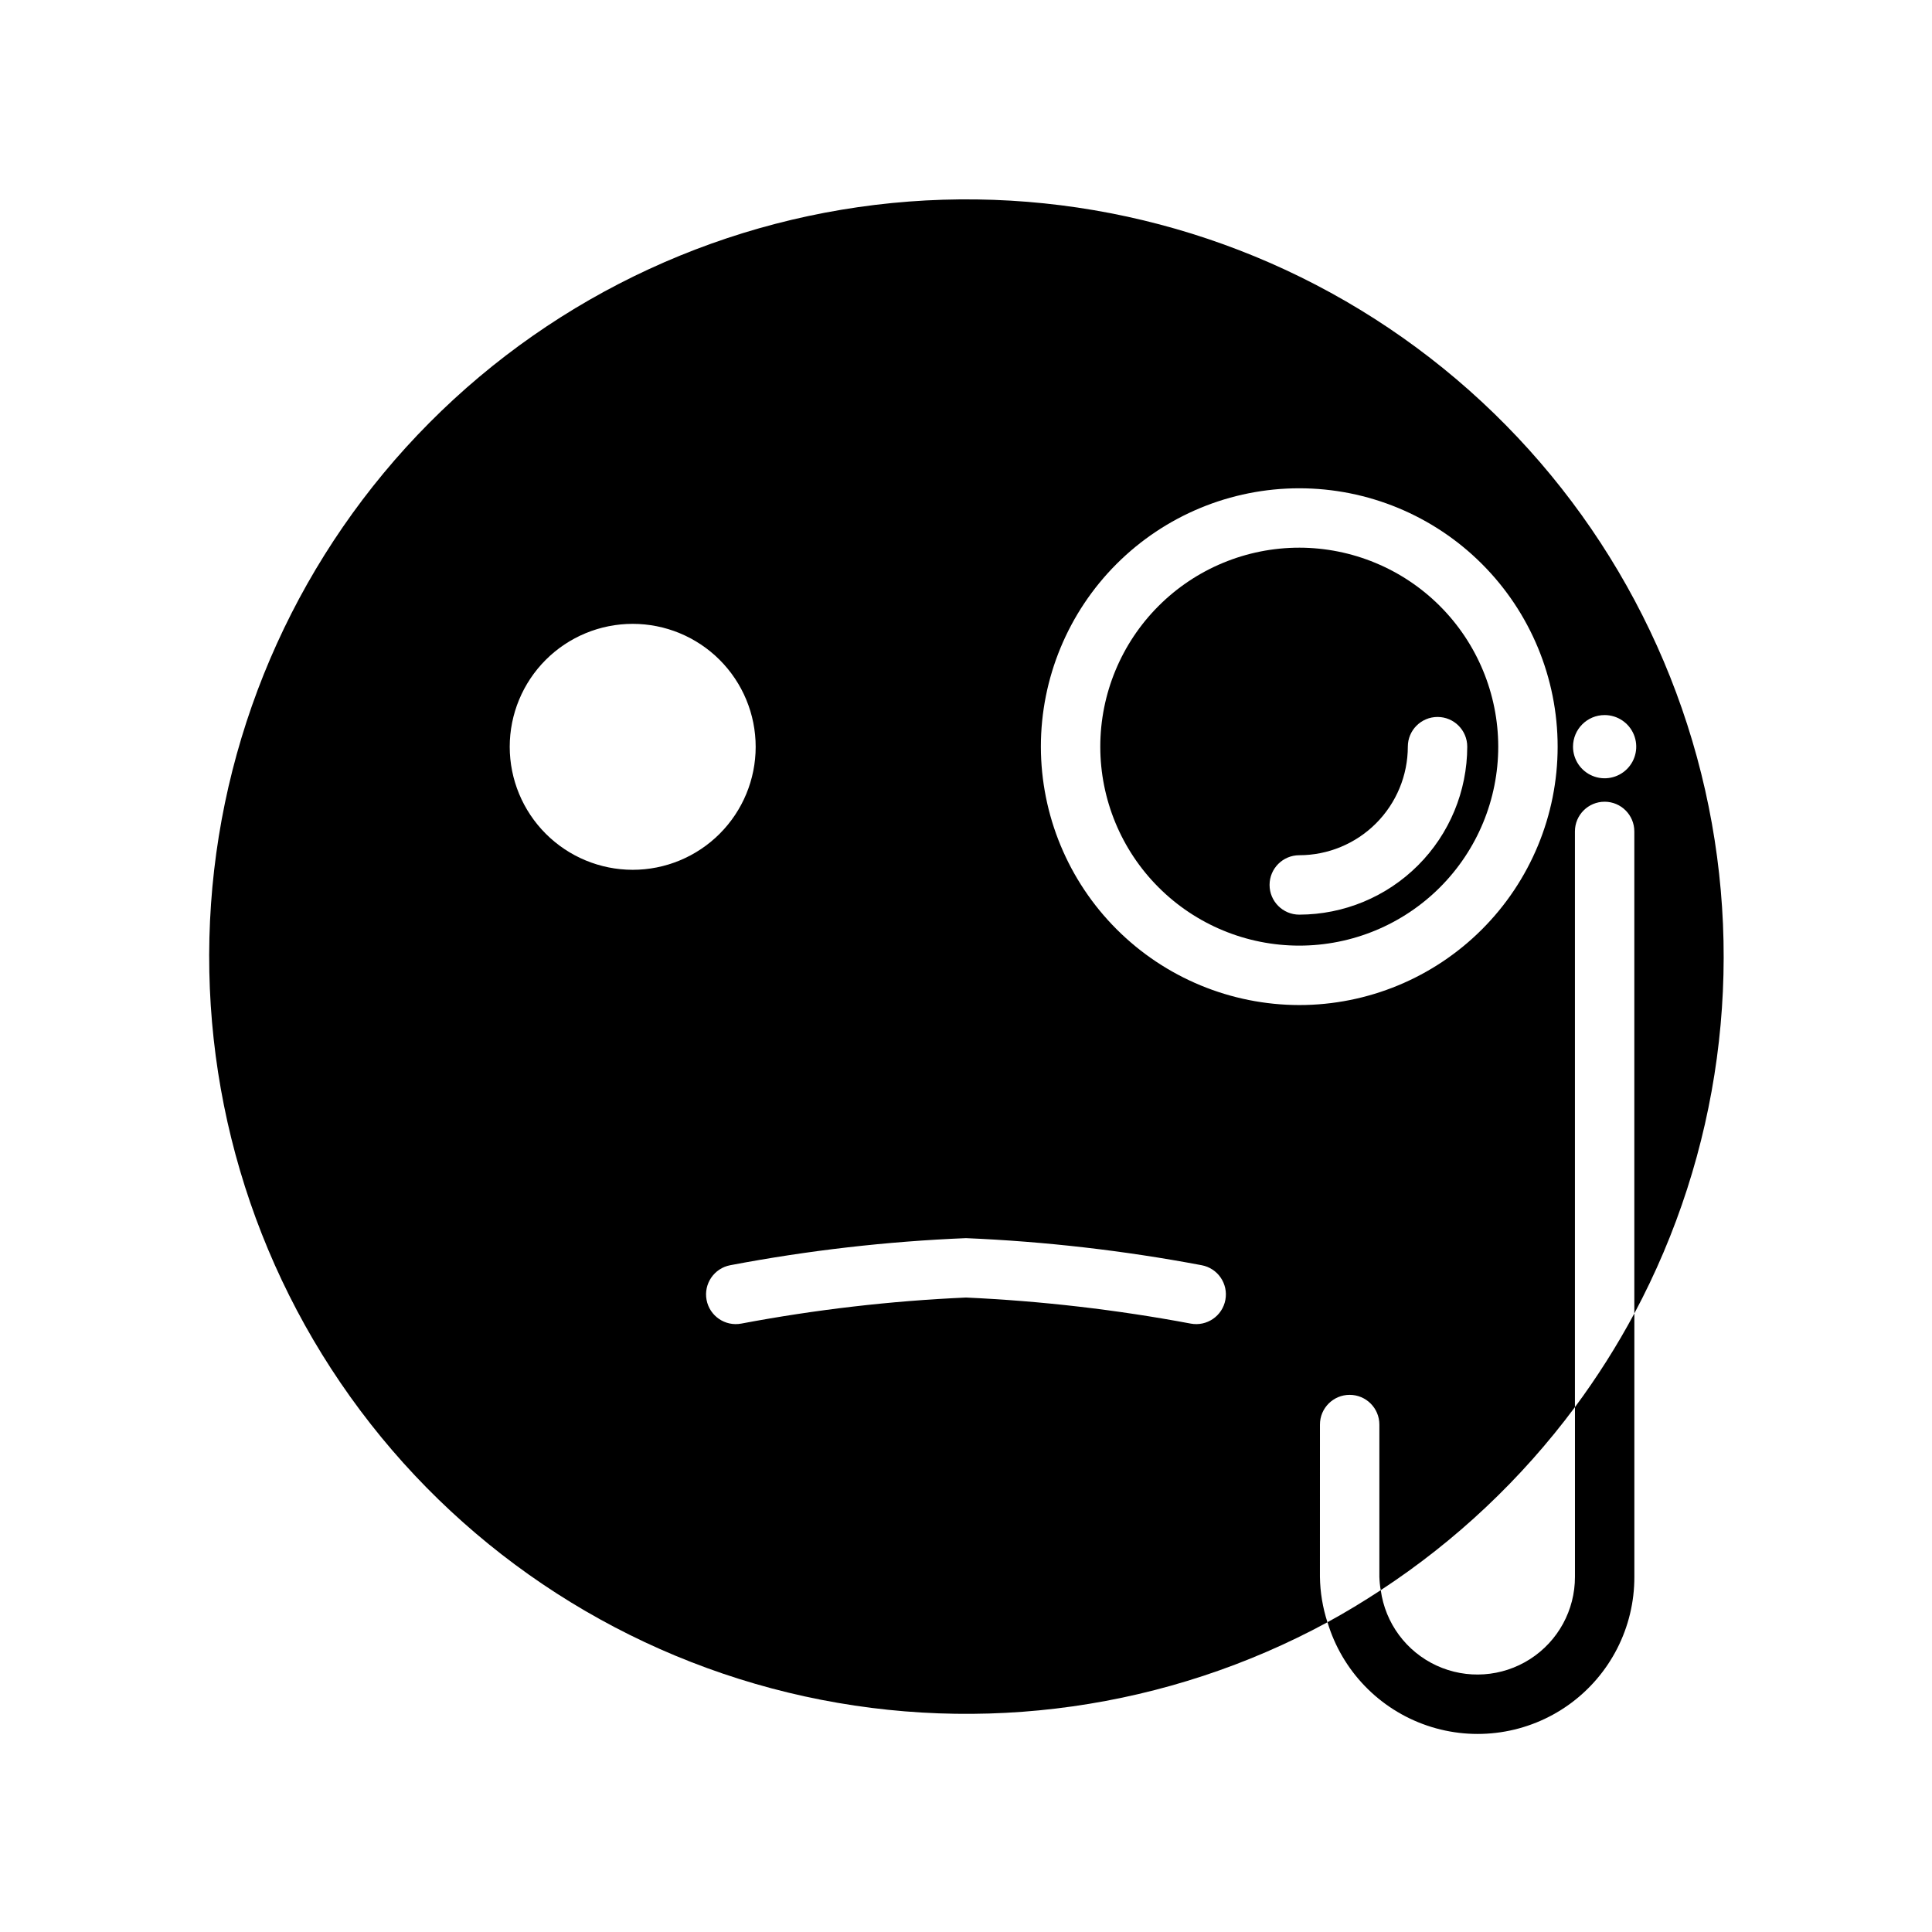
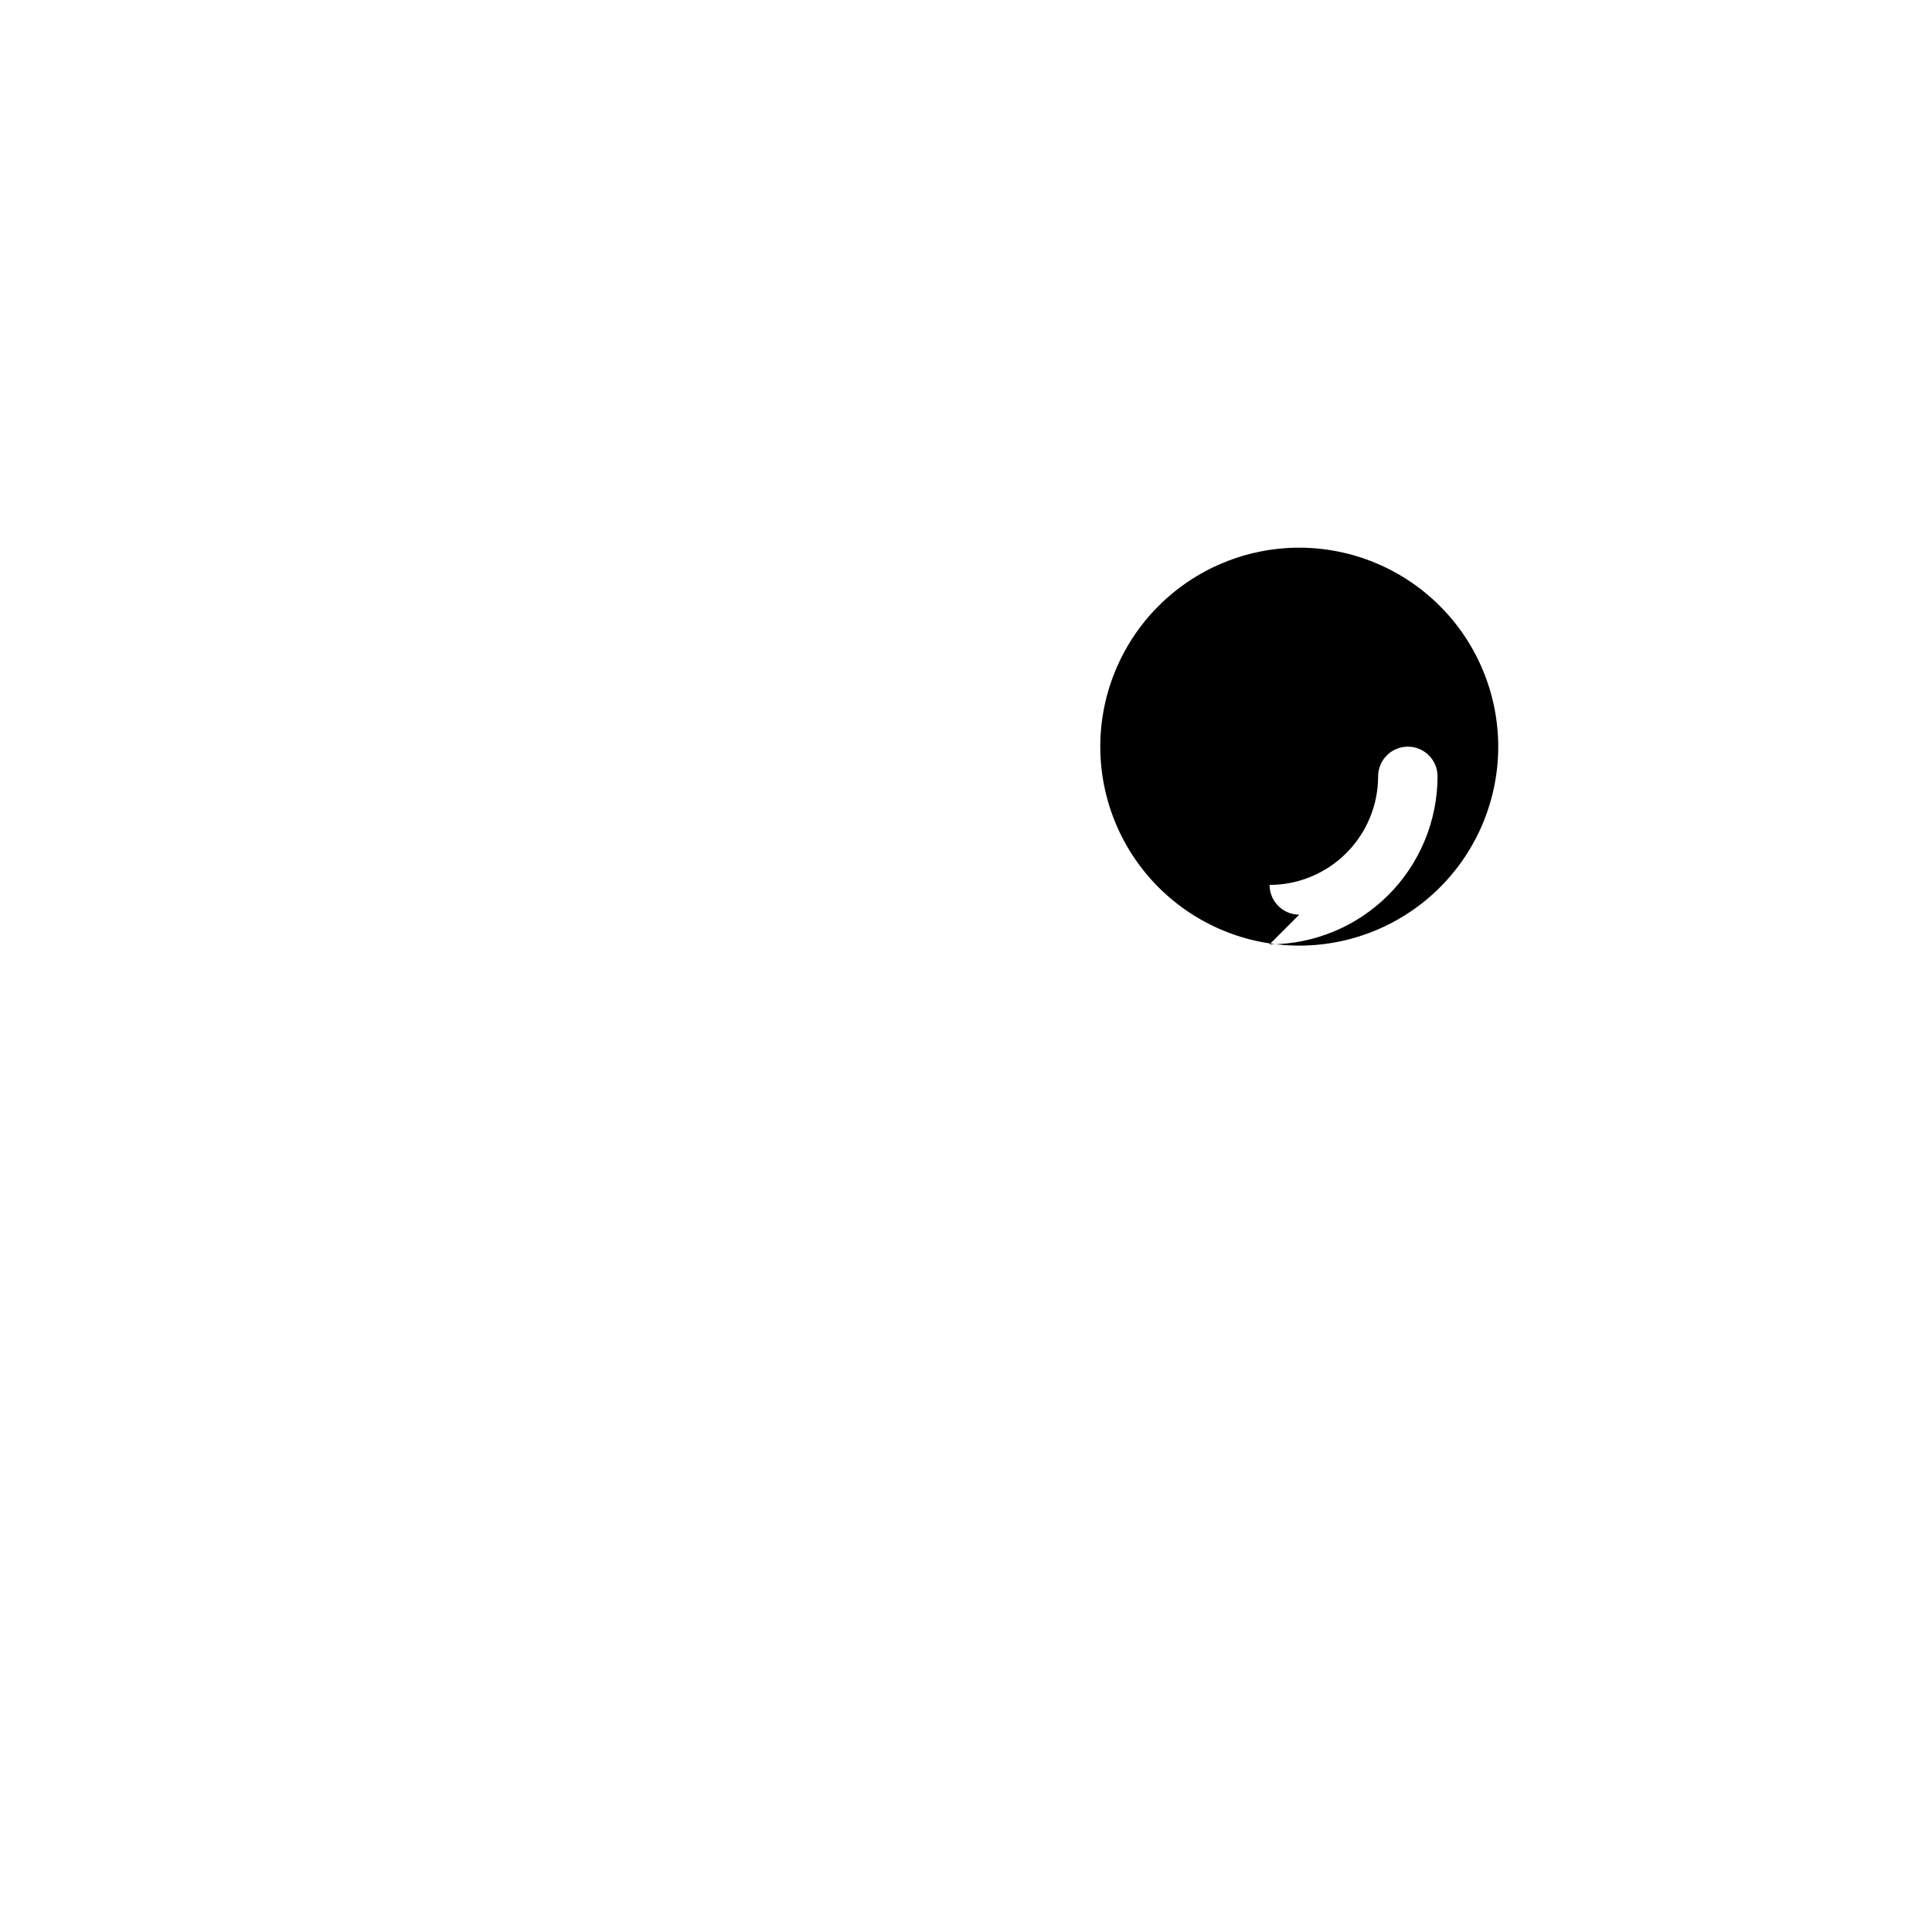
<svg xmlns="http://www.w3.org/2000/svg" fill="#000000" width="800px" height="800px" version="1.1" viewBox="144 144 512 512">
  <g>
-     <path d="m488.32 289.14c-13.984 0-27.398 5.555-37.285 15.445-9.891 9.887-15.445 23.301-15.449 37.285 0 13.984 5.555 27.398 15.445 37.285 9.887 9.891 23.301 15.445 37.285 15.445 13.984 0 27.398-5.555 37.285-15.441 9.891-9.891 15.445-23.301 15.449-37.285-0.016-13.98-5.578-27.383-15.461-37.27-9.887-9.887-23.289-15.449-37.27-15.465zm0 97.246v0.004c-4.348 0-7.871-3.527-7.871-7.875s3.523-7.871 7.871-7.871c7.629-0.008 14.941-3.043 20.336-8.438 5.391-5.391 8.426-12.707 8.434-20.332 0-4.348 3.527-7.871 7.875-7.871s7.871 3.523 7.871 7.871c-0.016 11.801-4.707 23.117-13.055 31.461-8.344 8.344-19.66 13.039-31.461 13.055z" />
-     <path d="m493.8 521.52c0-4.348 3.523-7.871 7.871-7.871 4.348 0 7.875 3.523 7.875 7.871v40.344c0.035 1.191 0.156 2.379 0.359 3.551 19.875-13.016 37.297-29.438 51.465-48.508v-152.57c0-4.348 3.523-7.871 7.871-7.871s7.871 3.523 7.871 7.871v127.74c22.703-42.488 29.359-91.727 18.762-138.72-10.598-46.992-37.746-88.602-76.484-117.23-38.742-28.633-86.488-42.371-134.52-38.715-48.035 3.66-93.148 24.477-127.1 58.645-33.957 34.172-54.488 79.414-57.848 127.47-3.356 48.055 10.684 95.715 39.559 134.27 28.875 38.562 70.656 65.445 117.71 75.75 47.055 10.301 96.25 3.336 138.59-19.633-1.258-3.894-1.93-7.953-1.988-12.047zm75.441-188.02c3.391 0 6.445 2.039 7.742 5.172 1.297 3.129 0.578 6.734-1.816 9.129-2.398 2.394-6 3.113-9.129 1.816-3.133-1.297-5.172-4.352-5.172-7.738 0-4.629 3.75-8.379 8.375-8.379zm-290.16 8.418c0-8.645 3.434-16.934 9.543-23.047 6.113-6.109 14.402-9.543 23.047-9.543 8.641 0 16.93 3.434 23.043 9.543 6.113 6.113 9.547 14.402 9.547 23.047 0 8.641-3.434 16.93-9.547 23.043s-14.402 9.547-23.043 9.547c-8.641-0.008-16.926-3.445-23.035-9.555-6.113-6.109-9.547-14.395-9.555-23.035zm180.48 152.85c-19.672-3.688-39.574-5.996-59.566-6.906-19.992 0.887-39.891 3.195-59.555 6.906-4.269 0.801-8.383-2.008-9.191-6.277-0.805-4.273 2.008-8.391 6.281-9.195 20.617-3.918 41.492-6.316 62.465-7.176 20.961 0.887 41.832 3.285 62.453 7.176 4.273 0.797 7.09 4.906 6.293 9.18-0.797 4.273-4.906 7.094-9.18 6.293zm-39.719-152.89c0-18.16 7.215-35.578 20.055-48.422 12.84-12.84 30.258-20.055 48.418-20.055 18.16 0 35.578 7.211 48.418 20.055 12.844 12.84 20.059 30.258 20.059 48.418s-7.215 35.578-20.055 48.418c-12.84 12.844-30.258 20.059-48.418 20.059-18.152-0.023-35.559-7.242-48.395-20.078-12.84-12.836-20.059-30.242-20.082-48.395z" />
-     <path d="m561.38 516.9v44.957c0.02 8.828-4.465 17.055-11.895 21.82-7.43 4.766-16.781 5.41-24.793 1.711-8.016-3.703-13.586-11.234-14.777-19.98-4.586 3.004-9.277 5.867-14.117 8.496 3.856 12.855 13.684 23.059 26.387 27.387 12.707 4.332 26.719 2.254 37.625-5.57 10.902-7.828 17.352-20.441 17.312-33.863v-69.789c-4.633 8.648-9.895 16.949-15.742 24.832z" />
+     <path d="m488.32 289.14c-13.984 0-27.398 5.555-37.285 15.445-9.891 9.887-15.445 23.301-15.449 37.285 0 13.984 5.555 27.398 15.445 37.285 9.887 9.891 23.301 15.445 37.285 15.445 13.984 0 27.398-5.555 37.285-15.441 9.891-9.891 15.445-23.301 15.449-37.285-0.016-13.98-5.578-27.383-15.461-37.27-9.887-9.887-23.289-15.449-37.27-15.465zm0 97.246v0.004c-4.348 0-7.871-3.527-7.871-7.875c7.629-0.008 14.941-3.043 20.336-8.438 5.391-5.391 8.426-12.707 8.434-20.332 0-4.348 3.527-7.871 7.875-7.871s7.871 3.523 7.871 7.871c-0.016 11.801-4.707 23.117-13.055 31.461-8.344 8.344-19.66 13.039-31.461 13.055z" />
  </g>
</svg>